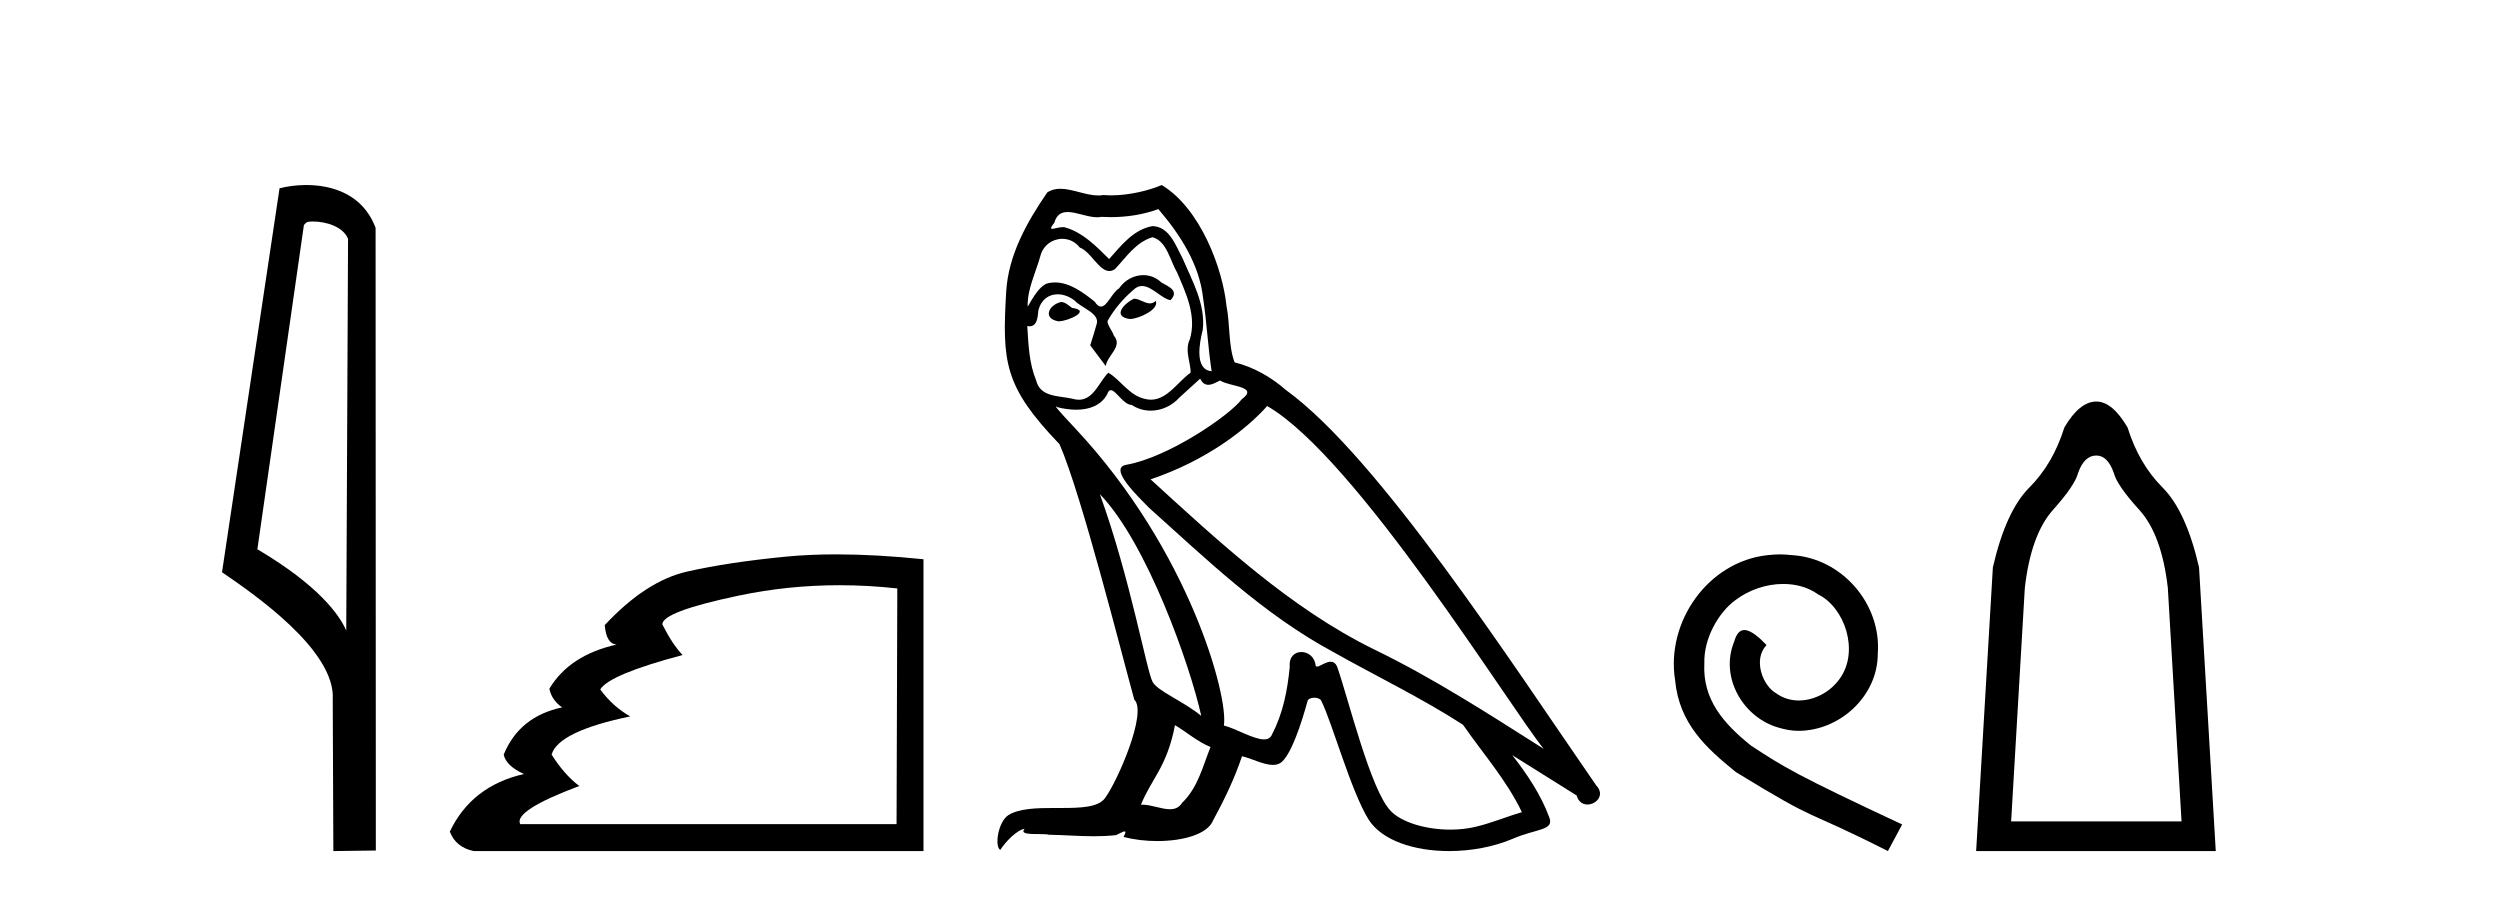
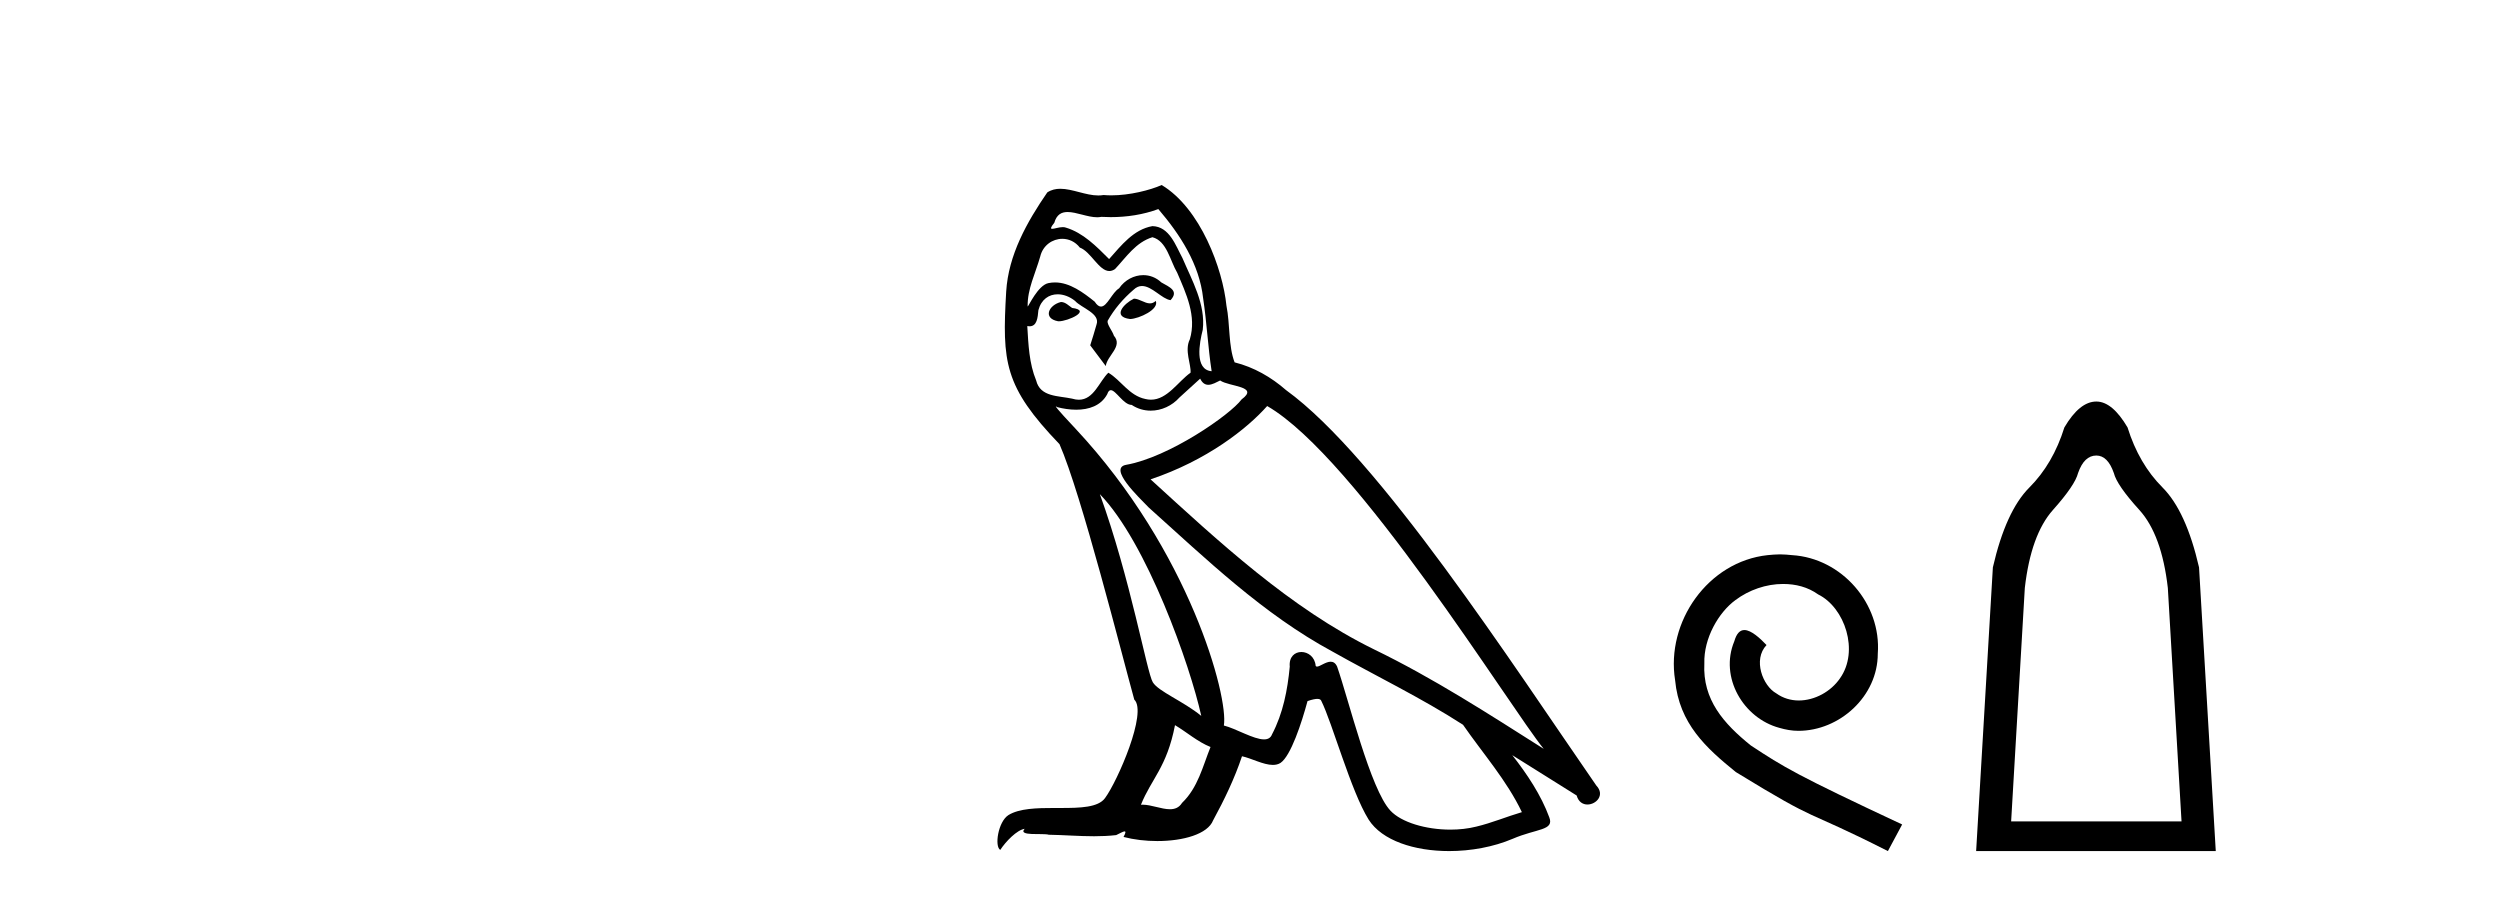
<svg xmlns="http://www.w3.org/2000/svg" width="114.0" height="41.0">
-   <path d="M 14.259 10.1 C 14.884 10.1 15.648 10.34 15.871 10.89 L 15.789 28.751 L 15.789 28.751 C 15.473 28.034 14.531 26.699 11.736 25.046 L 13.858 10.263 C 13.958 10.157 13.955 10.1 14.259 10.1 ZM 15.789 28.751 L 15.789 28.751 C 15.789 28.751 15.789 28.751 15.789 28.751 L 15.789 28.751 L 15.789 28.751 ZM 13.962 8.437 C 13.484 8.437 13.053 8.505 12.747 8.588 L 10.124 26.094 C 11.512 27.044 15.325 29.648 15.173 31.91 L 15.201 38.809 L 17.138 38.783 L 17.127 10.393 C 16.551 8.837 15.12 8.437 13.962 8.437 Z" style="fill:#000000;stroke:none" />
-   <path d="M 38.281 26.686 Q 39.585 26.686 40.917 26.833 L 40.883 37.581 L 23.72 37.581 Q 23.413 36.967 26.415 35.841 Q 25.733 35.329 25.153 34.408 Q 25.46 33.35 28.736 32.668 Q 27.951 32.224 27.371 31.439 Q 27.78 30.757 31.124 29.87 Q 30.646 29.358 30.203 28.471 Q 30.203 27.891 33.7 27.157 Q 35.945 26.686 38.281 26.686 ZM 38.131 25.279 Q 36.898 25.279 35.833 25.383 Q 33.206 25.639 31.329 26.065 Q 29.452 26.492 27.576 28.505 Q 27.644 29.358 28.121 29.392 Q 25.972 29.87 25.051 31.405 Q 25.153 31.917 25.631 32.258 Q 23.686 32.668 22.969 34.408 Q 23.072 34.92 23.89 35.295 Q 21.502 35.841 20.512 37.922 Q 20.785 38.639 21.604 38.809 L 42.111 38.809 L 42.111 25.502 Q 39.94 25.279 38.131 25.279 Z" style="fill:#000000;stroke:none" />
-   <path d="M 51.706 13.619 C 51.25 13.839 50.693 14.447 51.537 14.548 C 51.942 14.531 52.871 14.109 52.702 13.721 L 52.702 13.721 C 52.615 13.804 52.526 13.834 52.436 13.834 C 52.197 13.834 51.952 13.619 51.706 13.619 ZM 48.38 13.771 C 47.823 13.906 47.536 14.514 48.245 14.649 C 48.257 14.65 48.269 14.651 48.282 14.651 C 48.69 14.651 49.803 14.156 48.887 14.042 C 48.735 13.94 48.583 13.771 48.38 13.771 ZM 52.82 9.534 C 53.816 10.699 54.694 12.049 54.863 13.603 C 55.032 14.717 55.082 15.831 55.251 16.928 C 54.458 16.861 54.694 15.628 54.846 15.038 C 54.981 13.873 54.356 12.792 53.917 11.762 C 53.614 11.205 53.327 10.328 52.55 10.311 C 51.689 10.463 51.132 11.189 50.575 11.813 C 50.001 11.239 49.393 10.615 48.6 10.378 C 48.558 10.363 48.512 10.357 48.463 10.357 C 48.285 10.357 48.077 10.435 47.981 10.435 C 47.898 10.435 47.899 10.377 48.076 10.159 C 48.184 9.78 48.406 9.668 48.682 9.668 C 49.083 9.668 49.597 9.907 50.031 9.907 C 50.096 9.907 50.159 9.901 50.22 9.889 C 50.363 9.897 50.506 9.901 50.649 9.901 C 51.387 9.901 52.127 9.789 52.82 9.534 ZM 52.55 10.817 C 53.208 10.986 53.36 11.898 53.681 12.438 C 54.086 13.383 54.576 14.413 54.255 15.476 C 54.002 15.983 54.323 16.624 54.289 16.996 C 53.726 17.391 53.231 18.226 52.484 18.226 C 52.402 18.226 52.318 18.216 52.229 18.194 C 51.487 18.042 51.115 17.333 50.541 16.996 C 50.126 17.397 49.88 18.228 49.195 18.228 C 49.101 18.228 48.999 18.212 48.887 18.178 C 48.262 18.042 47.435 18.11 47.249 17.35 C 46.928 16.574 46.895 15.713 46.844 14.869 L 46.844 14.869 C 46.881 14.876 46.915 14.879 46.947 14.879 C 47.289 14.879 47.32 14.483 47.351 14.143 C 47.482 13.649 47.836 13.42 48.229 13.42 C 48.494 13.42 48.777 13.524 49.022 13.721 C 49.309 14.042 50.187 14.295 50.001 14.801 C 49.917 15.105 49.815 15.426 49.714 15.747 L 50.423 16.692 C 50.49 16.202 51.216 15.797 50.794 15.308 C 50.727 15.088 50.474 14.801 50.507 14.632 C 50.811 14.092 51.216 13.619 51.689 13.214 C 51.817 13.09 51.946 13.042 52.076 13.042 C 52.529 13.042 52.984 13.635 53.377 13.687 C 53.766 13.265 53.343 13.096 52.955 12.877 C 52.715 12.65 52.424 12.546 52.134 12.546 C 51.712 12.546 51.291 12.766 51.031 13.147 C 50.71 13.339 50.487 13.98 50.205 13.98 C 50.116 13.98 50.022 13.917 49.917 13.755 C 49.401 13.342 48.783 12.879 48.108 12.879 C 48.008 12.879 47.908 12.889 47.806 12.91 C 47.329 13.009 46.899 13.976 46.863 13.976 C 46.862 13.976 46.861 13.975 46.861 13.974 C 46.844 13.181 47.215 12.472 47.435 11.695 C 47.557 11.185 47.995 10.89 48.441 10.89 C 48.732 10.89 49.028 11.016 49.241 11.29 C 49.744 11.476 50.112 12.359 50.585 12.359 C 50.668 12.359 50.754 12.332 50.845 12.269 C 51.368 11.712 51.79 11.053 52.55 10.817 ZM 50.153 22.533 C 52.297 24.744 54.272 30.349 54.778 32.645 C 53.951 31.97 52.82 31.531 52.567 31.109 C 52.297 30.67 51.554 26.399 50.153 22.533 ZM 57.783 18.515 C 61.835 20.845 68.891 32.307 70.394 34.148 C 67.862 32.544 65.363 30.923 62.645 29.606 C 58.83 27.733 55.572 24.694 52.466 21.858 C 55.032 20.997 56.872 19.545 57.783 18.515 ZM 53.58 33.067 C 54.12 33.388 54.61 33.827 55.2 34.063 C 54.846 34.941 54.626 35.92 53.901 36.612 C 53.764 36.832 53.57 36.901 53.347 36.901 C 52.963 36.901 52.497 36.694 52.107 36.694 C 52.08 36.694 52.053 36.695 52.027 36.697 C 52.499 35.515 53.208 34.992 53.58 33.067 ZM 54.728 17.266 C 54.83 17.478 54.96 17.547 55.099 17.547 C 55.281 17.547 55.476 17.427 55.639 17.35 C 56.045 17.637 57.446 17.604 56.619 18.211 C 56.095 18.92 53.298 20.854 51.356 21.195 C 50.517 21.342 51.925 22.668 52.381 23.141 C 55.015 25.504 57.598 28.003 60.755 29.708 C 62.73 30.822 64.806 31.818 66.714 33.05 C 67.625 34.367 68.706 35.582 69.398 37.034 C 68.706 37.237 68.031 37.524 67.321 37.693 C 66.947 37.787 66.542 37.831 66.136 37.831 C 65.021 37.831 63.9 37.499 63.405 36.967 C 62.493 36.005 61.497 31.902 60.974 30.4 C 60.899 30.231 60.794 30.174 60.679 30.174 C 60.451 30.174 60.187 30.397 60.056 30.397 C 60.03 30.397 60.009 30.388 59.995 30.366 C 59.961 29.95 59.641 29.731 59.343 29.731 C 59.047 29.731 58.771 29.946 58.813 30.4 C 58.712 31.463 58.509 32.527 58.003 33.489 C 57.941 33.653 57.811 33.716 57.64 33.716 C 57.161 33.716 56.356 33.221 55.808 33.084 C 56.028 31.784 54.255 25.133 49.056 19.562 C 48.874 19.365 48.081 18.53 48.151 18.53 C 48.159 18.53 48.178 18.541 48.211 18.566 C 48.478 18.635 48.777 18.683 49.074 18.683 C 49.644 18.683 50.202 18.508 50.49 17.975 C 50.534 17.843 50.589 17.792 50.654 17.792 C 50.885 17.792 51.234 18.464 51.605 18.464 C 51.873 18.643 52.173 18.726 52.472 18.726 C 52.961 18.726 53.447 18.504 53.782 18.127 C 54.103 17.84 54.407 17.553 54.728 17.266 ZM 52.972 8.437 C 52.442 8.673 51.512 8.908 50.678 8.908 C 50.557 8.908 50.438 8.903 50.322 8.893 C 50.243 8.907 50.162 8.913 50.081 8.913 C 49.513 8.913 48.901 8.608 48.351 8.608 C 48.142 8.608 47.941 8.652 47.756 8.774 C 46.827 10.125 45.983 11.627 45.882 13.299 C 45.696 16.506 45.781 17.62 48.313 20.254 C 49.309 22.516 51.166 29.893 51.723 31.902 C 52.331 32.476 50.963 35.616 50.389 36.393 C 50.077 36.823 49.254 36.844 48.37 36.844 C 48.274 36.844 48.177 36.844 48.08 36.844 C 47.285 36.844 46.48 36.861 45.983 37.169 C 45.51 37.473 45.342 38.604 45.612 38.756 C 45.865 38.368 46.371 37.845 46.726 37.794 L 46.726 37.794 C 46.388 38.148 47.57 37.98 47.823 38.064 C 48.506 38.075 49.197 38.133 49.89 38.133 C 50.225 38.133 50.56 38.119 50.896 38.081 C 51.048 38.014 51.21 37.911 51.281 37.911 C 51.337 37.911 51.337 37.973 51.233 38.165 C 51.711 38.29 52.248 38.352 52.773 38.352 C 53.954 38.352 55.073 38.037 55.319 37.406 C 55.825 36.477 56.298 35.498 56.635 34.485 C 57.066 34.577 57.608 34.88 58.043 34.88 C 58.17 34.88 58.288 34.854 58.391 34.789 C 58.864 34.468 59.353 32.966 59.623 31.97 C 59.649 31.866 59.79 31.816 59.932 31.816 C 60.069 31.816 60.207 31.862 60.248 31.953 C 60.755 32.966 61.599 36.072 62.409 37.372 C 63.02 38.335 64.502 38.809 66.079 38.809 C 67.072 38.809 68.102 38.622 68.976 38.25 C 70.073 37.777 70.883 37.878 70.647 37.271 C 70.276 36.258 69.634 35.295 68.959 34.435 L 68.959 34.435 C 69.938 35.042 70.917 35.667 71.896 36.275 C 71.977 36.569 72.18 36.686 72.387 36.686 C 72.787 36.686 73.202 36.252 72.791 35.819 C 68.959 30.282 62.865 20.845 58.644 17.789 C 57.969 17.198 57.176 16.743 56.298 16.523 C 56.011 15.78 56.095 14.784 55.926 13.94 C 55.758 12.269 54.745 9.5 52.972 8.437 Z" style="fill:#000000;stroke:none" />
+   <path d="M 51.706 13.619 C 51.25 13.839 50.693 14.447 51.537 14.548 C 51.942 14.531 52.871 14.109 52.702 13.721 L 52.702 13.721 C 52.615 13.804 52.526 13.834 52.436 13.834 C 52.197 13.834 51.952 13.619 51.706 13.619 ZM 48.38 13.771 C 47.823 13.906 47.536 14.514 48.245 14.649 C 48.257 14.65 48.269 14.651 48.282 14.651 C 48.69 14.651 49.803 14.156 48.887 14.042 C 48.735 13.94 48.583 13.771 48.38 13.771 ZM 52.82 9.534 C 53.816 10.699 54.694 12.049 54.863 13.603 C 55.032 14.717 55.082 15.831 55.251 16.928 C 54.458 16.861 54.694 15.628 54.846 15.038 C 54.981 13.873 54.356 12.792 53.917 11.762 C 53.614 11.205 53.327 10.328 52.55 10.311 C 51.689 10.463 51.132 11.189 50.575 11.813 C 50.001 11.239 49.393 10.615 48.6 10.378 C 48.558 10.363 48.512 10.357 48.463 10.357 C 48.285 10.357 48.077 10.435 47.981 10.435 C 47.898 10.435 47.899 10.377 48.076 10.159 C 48.184 9.78 48.406 9.668 48.682 9.668 C 49.083 9.668 49.597 9.907 50.031 9.907 C 50.096 9.907 50.159 9.901 50.22 9.889 C 50.363 9.897 50.506 9.901 50.649 9.901 C 51.387 9.901 52.127 9.789 52.82 9.534 ZM 52.55 10.817 C 53.208 10.986 53.36 11.898 53.681 12.438 C 54.086 13.383 54.576 14.413 54.255 15.476 C 54.002 15.983 54.323 16.624 54.289 16.996 C 53.726 17.391 53.231 18.226 52.484 18.226 C 52.402 18.226 52.318 18.216 52.229 18.194 C 51.487 18.042 51.115 17.333 50.541 16.996 C 50.126 17.397 49.88 18.228 49.195 18.228 C 49.101 18.228 48.999 18.212 48.887 18.178 C 48.262 18.042 47.435 18.11 47.249 17.35 C 46.928 16.574 46.895 15.713 46.844 14.869 L 46.844 14.869 C 46.881 14.876 46.915 14.879 46.947 14.879 C 47.289 14.879 47.32 14.483 47.351 14.143 C 47.482 13.649 47.836 13.42 48.229 13.42 C 48.494 13.42 48.777 13.524 49.022 13.721 C 49.309 14.042 50.187 14.295 50.001 14.801 C 49.917 15.105 49.815 15.426 49.714 15.747 L 50.423 16.692 C 50.49 16.202 51.216 15.797 50.794 15.308 C 50.727 15.088 50.474 14.801 50.507 14.632 C 50.811 14.092 51.216 13.619 51.689 13.214 C 51.817 13.09 51.946 13.042 52.076 13.042 C 52.529 13.042 52.984 13.635 53.377 13.687 C 53.766 13.265 53.343 13.096 52.955 12.877 C 52.715 12.65 52.424 12.546 52.134 12.546 C 51.712 12.546 51.291 12.766 51.031 13.147 C 50.71 13.339 50.487 13.98 50.205 13.98 C 50.116 13.98 50.022 13.917 49.917 13.755 C 49.401 13.342 48.783 12.879 48.108 12.879 C 48.008 12.879 47.908 12.889 47.806 12.91 C 47.329 13.009 46.899 13.976 46.863 13.976 C 46.862 13.976 46.861 13.975 46.861 13.974 C 46.844 13.181 47.215 12.472 47.435 11.695 C 47.557 11.185 47.995 10.89 48.441 10.89 C 48.732 10.89 49.028 11.016 49.241 11.29 C 49.744 11.476 50.112 12.359 50.585 12.359 C 50.668 12.359 50.754 12.332 50.845 12.269 C 51.368 11.712 51.79 11.053 52.55 10.817 ZM 50.153 22.533 C 52.297 24.744 54.272 30.349 54.778 32.645 C 53.951 31.97 52.82 31.531 52.567 31.109 C 52.297 30.67 51.554 26.399 50.153 22.533 ZM 57.783 18.515 C 61.835 20.845 68.891 32.307 70.394 34.148 C 67.862 32.544 65.363 30.923 62.645 29.606 C 58.83 27.733 55.572 24.694 52.466 21.858 C 55.032 20.997 56.872 19.545 57.783 18.515 ZM 53.58 33.067 C 54.12 33.388 54.61 33.827 55.2 34.063 C 54.846 34.941 54.626 35.92 53.901 36.612 C 53.764 36.832 53.57 36.901 53.347 36.901 C 52.963 36.901 52.497 36.694 52.107 36.694 C 52.08 36.694 52.053 36.695 52.027 36.697 C 52.499 35.515 53.208 34.992 53.58 33.067 ZM 54.728 17.266 C 54.83 17.478 54.96 17.547 55.099 17.547 C 55.281 17.547 55.476 17.427 55.639 17.35 C 56.045 17.637 57.446 17.604 56.619 18.211 C 56.095 18.92 53.298 20.854 51.356 21.195 C 50.517 21.342 51.925 22.668 52.381 23.141 C 55.015 25.504 57.598 28.003 60.755 29.708 C 62.73 30.822 64.806 31.818 66.714 33.05 C 67.625 34.367 68.706 35.582 69.398 37.034 C 68.706 37.237 68.031 37.524 67.321 37.693 C 66.947 37.787 66.542 37.831 66.136 37.831 C 65.021 37.831 63.9 37.499 63.405 36.967 C 62.493 36.005 61.497 31.902 60.974 30.4 C 60.899 30.231 60.794 30.174 60.679 30.174 C 60.451 30.174 60.187 30.397 60.056 30.397 C 60.03 30.397 60.009 30.388 59.995 30.366 C 59.961 29.95 59.641 29.731 59.343 29.731 C 59.047 29.731 58.771 29.946 58.813 30.4 C 58.712 31.463 58.509 32.527 58.003 33.489 C 57.941 33.653 57.811 33.716 57.64 33.716 C 57.161 33.716 56.356 33.221 55.808 33.084 C 56.028 31.784 54.255 25.133 49.056 19.562 C 48.874 19.365 48.081 18.53 48.151 18.53 C 48.159 18.53 48.178 18.541 48.211 18.566 C 48.478 18.635 48.777 18.683 49.074 18.683 C 49.644 18.683 50.202 18.508 50.49 17.975 C 50.534 17.843 50.589 17.792 50.654 17.792 C 50.885 17.792 51.234 18.464 51.605 18.464 C 51.873 18.643 52.173 18.726 52.472 18.726 C 52.961 18.726 53.447 18.504 53.782 18.127 C 54.103 17.84 54.407 17.553 54.728 17.266 ZM 52.972 8.437 C 52.442 8.673 51.512 8.908 50.678 8.908 C 50.557 8.908 50.438 8.903 50.322 8.893 C 50.243 8.907 50.162 8.913 50.081 8.913 C 49.513 8.913 48.901 8.608 48.351 8.608 C 48.142 8.608 47.941 8.652 47.756 8.774 C 46.827 10.125 45.983 11.627 45.882 13.299 C 45.696 16.506 45.781 17.62 48.313 20.254 C 49.309 22.516 51.166 29.893 51.723 31.902 C 52.331 32.476 50.963 35.616 50.389 36.393 C 50.077 36.823 49.254 36.844 48.37 36.844 C 48.274 36.844 48.177 36.844 48.08 36.844 C 47.285 36.844 46.48 36.861 45.983 37.169 C 45.51 37.473 45.342 38.604 45.612 38.756 C 45.865 38.368 46.371 37.845 46.726 37.794 L 46.726 37.794 C 46.388 38.148 47.57 37.98 47.823 38.064 C 48.506 38.075 49.197 38.133 49.89 38.133 C 50.225 38.133 50.56 38.119 50.896 38.081 C 51.048 38.014 51.21 37.911 51.281 37.911 C 51.337 37.911 51.337 37.973 51.233 38.165 C 51.711 38.29 52.248 38.352 52.773 38.352 C 53.954 38.352 55.073 38.037 55.319 37.406 C 55.825 36.477 56.298 35.498 56.635 34.485 C 57.066 34.577 57.608 34.88 58.043 34.88 C 58.17 34.88 58.288 34.854 58.391 34.789 C 58.864 34.468 59.353 32.966 59.623 31.97 C 60.069 31.816 60.207 31.862 60.248 31.953 C 60.755 32.966 61.599 36.072 62.409 37.372 C 63.02 38.335 64.502 38.809 66.079 38.809 C 67.072 38.809 68.102 38.622 68.976 38.25 C 70.073 37.777 70.883 37.878 70.647 37.271 C 70.276 36.258 69.634 35.295 68.959 34.435 L 68.959 34.435 C 69.938 35.042 70.917 35.667 71.896 36.275 C 71.977 36.569 72.18 36.686 72.387 36.686 C 72.787 36.686 73.202 36.252 72.791 35.819 C 68.959 30.282 62.865 20.845 58.644 17.789 C 57.969 17.198 57.176 16.743 56.298 16.523 C 56.011 15.78 56.095 14.784 55.926 13.94 C 55.758 12.269 54.745 9.5 52.972 8.437 Z" style="fill:#000000;stroke:none" />
  <path d="M 81.169 25.279 C 80.981 25.279 80.793 25.297 80.605 25.314 C 77.889 25.604 75.958 28.354 76.385 31.019 C 76.573 33.001 77.803 34.111 79.153 35.205 C 83.167 37.665 82.04 36.759 86.088 38.809 L 86.738 37.596 C 81.92 35.341 81.339 34.983 79.836 33.992 C 78.606 33.001 77.632 31.908 77.718 30.251 C 77.684 29.106 78.367 27.927 79.136 27.364 C 79.751 26.902 80.536 26.629 81.305 26.629 C 81.886 26.629 82.433 26.766 82.911 27.107 C 84.124 27.705 84.79 29.687 83.902 30.934 C 83.492 31.532 82.757 31.942 82.023 31.942 C 81.664 31.942 81.305 31.839 80.998 31.617 C 80.383 31.276 79.921 30.08 80.554 29.414 C 80.263 29.106 79.853 28.73 79.546 28.73 C 79.341 28.73 79.187 28.884 79.084 29.243 C 78.401 30.883 79.494 32.745 81.134 33.189 C 81.425 33.274 81.715 33.326 82.006 33.326 C 83.885 33.326 85.627 31.754 85.627 29.807 C 85.798 27.534 83.987 25.45 81.715 25.314 C 81.544 25.297 81.356 25.279 81.169 25.279 Z" style="fill:#000000;stroke:none" />
  <path d="M 95.593 20.772 Q 96.113 20.772 96.391 21.57 Q 96.529 22.125 97.553 23.252 Q 98.576 24.38 98.853 26.808 L 99.478 37.457 L 91.708 37.457 L 92.332 26.808 Q 92.61 24.38 93.616 23.252 Q 94.622 22.125 94.76 21.57 Q 95.038 20.772 95.593 20.772 ZM 95.593 18.31 Q 94.83 18.31 94.136 19.489 Q 93.616 21.154 92.54 22.229 Q 91.465 23.304 90.875 25.871 L 90.112 38.809 L 101.039 38.809 L 100.276 25.871 Q 99.686 23.304 98.611 22.229 Q 97.535 21.154 97.015 19.489 Q 96.321 18.31 95.593 18.31 Z" style="fill:#000000;stroke:none" />
</svg>